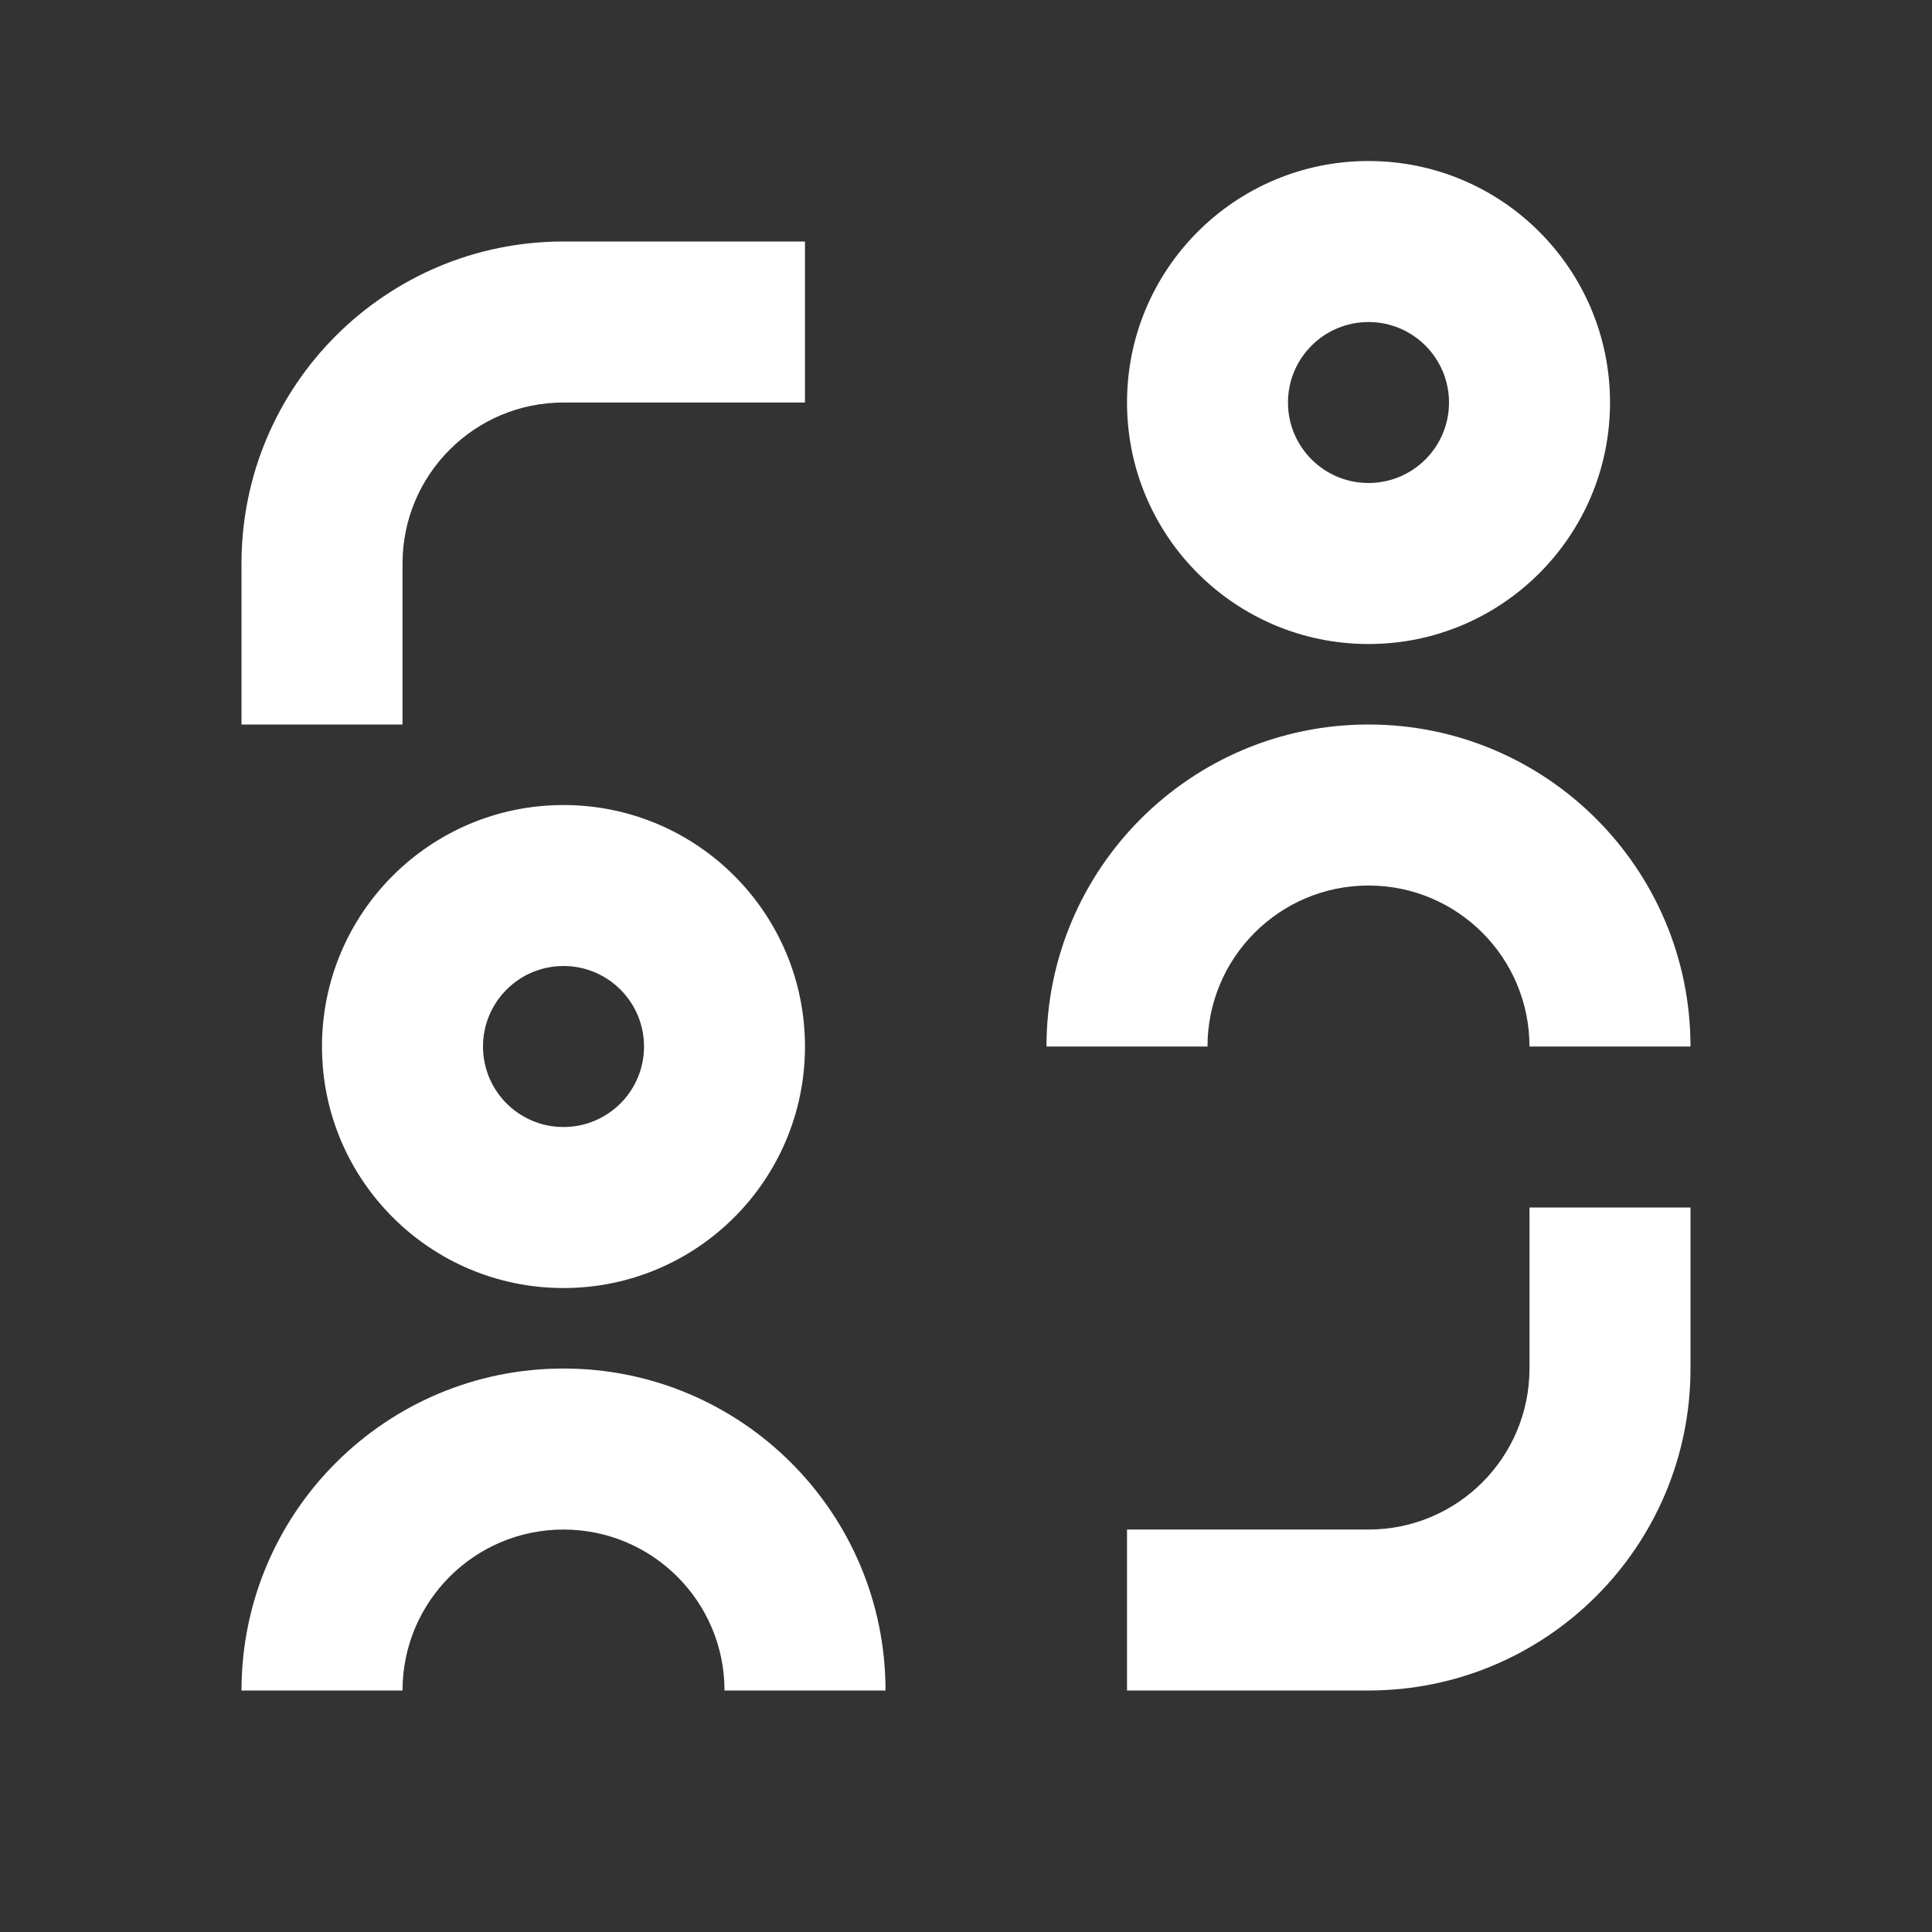
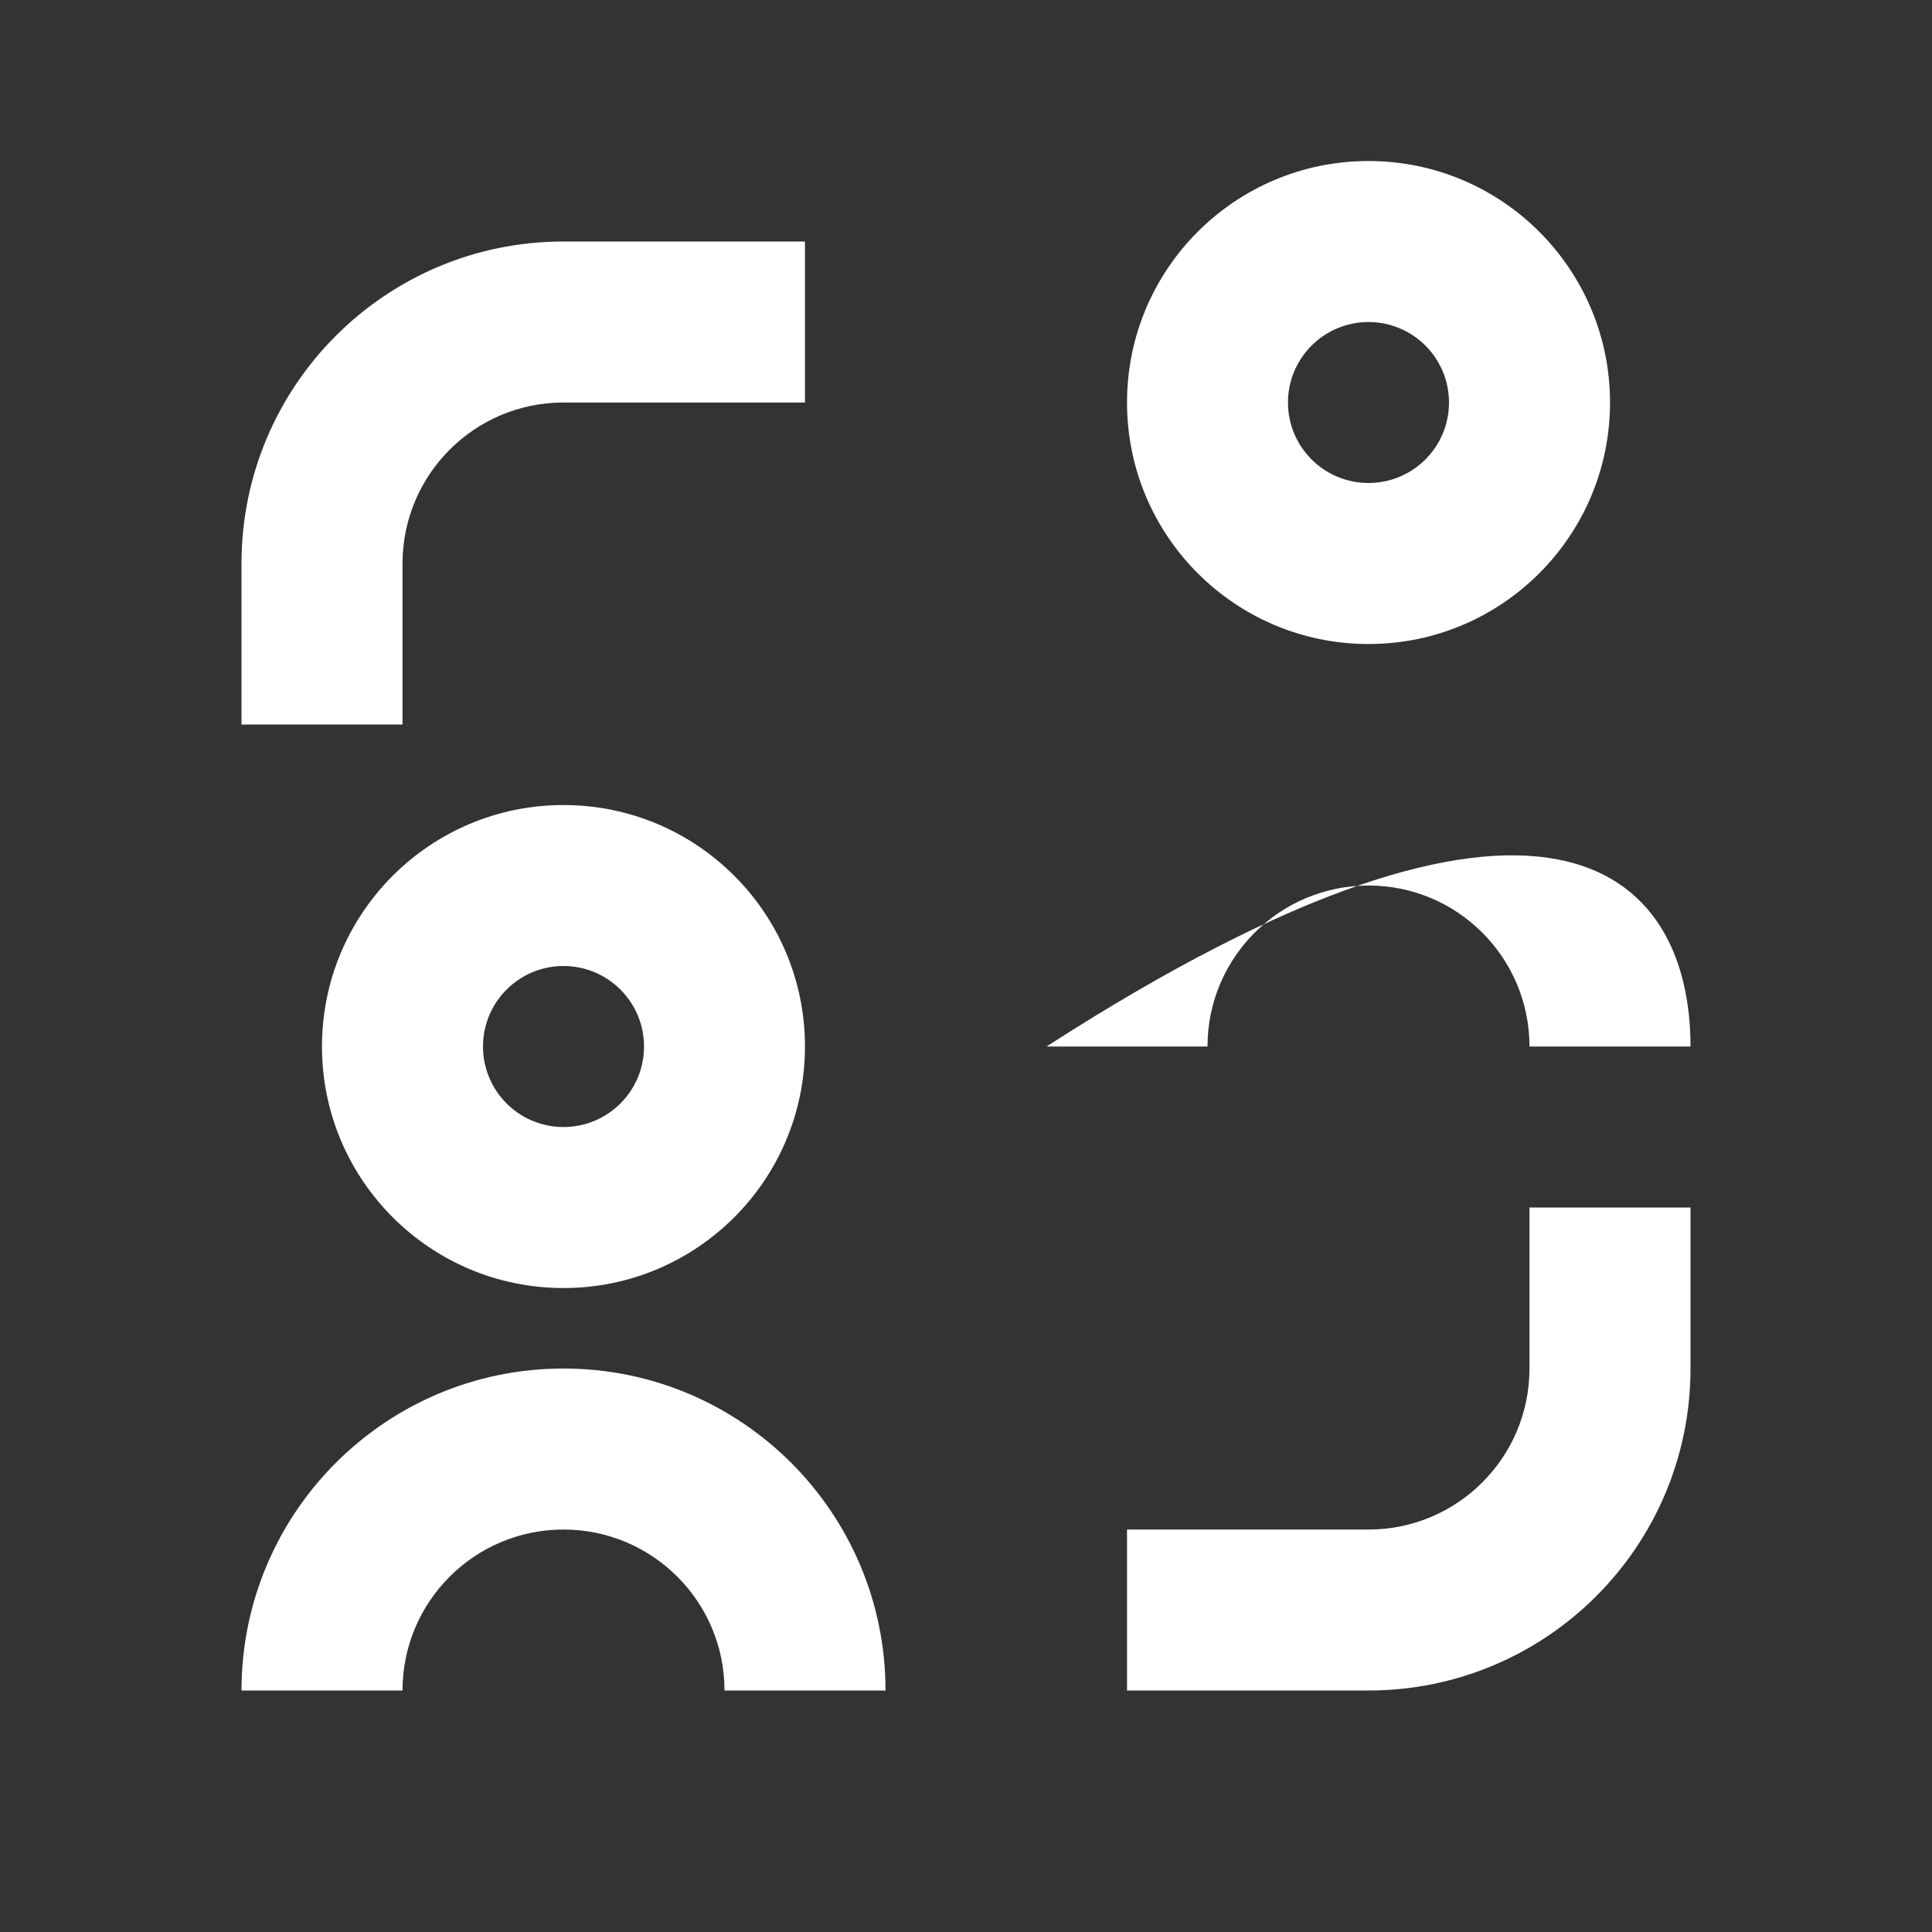
<svg xmlns="http://www.w3.org/2000/svg" width="32" height="32" viewBox="0 0 32 32" fill="none">
  <rect x="0" y="0" width="32" height="32" fill="#333333" stroke="none" />
-   <path d="M22.667 8C21.93 8 21.333 7.403 21.333 6.667C21.333 5.931 21.93 5.334 22.667 5.334C23.403 5.334 24 5.931 24 6.667C24 7.403 23.403 8 22.667 8ZM22.667 10.667C24.876 10.667 26.667 8.876 26.667 6.667C26.667 4.458 24.876 2.667 22.667 2.667C20.457 2.667 18.667 4.458 18.667 6.667C18.667 8.876 20.457 10.667 22.667 10.667ZM9.333 4C6.388 4 4 6.388 4 9.334V12H6.667V9.334C6.667 7.861 7.861 6.667 9.333 6.667H13.333V4H9.333ZM22.667 28C25.612 28 28 25.613 28 22.667V20H25.333V22.667C25.333 24.14 24.14 25.334 22.667 25.334H18.667V28H22.667ZM10.667 17.334C10.667 16.597 10.07 16 9.333 16C8.597 16 8 16.597 8 17.334C8 18.07 8.597 18.667 9.333 18.667C10.07 18.667 10.667 18.07 10.667 17.334ZM13.333 17.334C13.333 19.543 11.543 21.334 9.333 21.334C7.124 21.334 5.333 19.543 5.333 17.334C5.333 15.124 7.124 13.334 9.333 13.334C11.543 13.334 13.333 15.124 13.333 17.334ZM22.667 14.667C21.194 14.667 20 15.861 20 17.334H17.333C17.333 14.388 19.721 12 22.667 12C25.612 12 28 14.388 28 17.334H25.333C25.333 15.861 24.14 14.667 22.667 14.667ZM6.667 28C6.667 26.527 7.861 25.334 9.333 25.334C10.806 25.334 12 26.527 12 28H14.667C14.667 25.055 12.279 22.667 9.333 22.667C6.388 22.667 4 25.055 4 28H6.667Z" fill="white" />
+   <path d="M22.667 8C21.93 8 21.333 7.403 21.333 6.667C21.333 5.931 21.93 5.334 22.667 5.334C23.403 5.334 24 5.931 24 6.667C24 7.403 23.403 8 22.667 8ZM22.667 10.667C24.876 10.667 26.667 8.876 26.667 6.667C26.667 4.458 24.876 2.667 22.667 2.667C20.457 2.667 18.667 4.458 18.667 6.667C18.667 8.876 20.457 10.667 22.667 10.667ZM9.333 4C6.388 4 4 6.388 4 9.334V12H6.667V9.334C6.667 7.861 7.861 6.667 9.333 6.667H13.333V4H9.333ZM22.667 28C25.612 28 28 25.613 28 22.667V20H25.333V22.667C25.333 24.14 24.14 25.334 22.667 25.334H18.667V28H22.667ZM10.667 17.334C10.667 16.597 10.07 16 9.333 16C8.597 16 8 16.597 8 17.334C8 18.07 8.597 18.667 9.333 18.667C10.07 18.667 10.667 18.07 10.667 17.334ZM13.333 17.334C13.333 19.543 11.543 21.334 9.333 21.334C7.124 21.334 5.333 19.543 5.333 17.334C5.333 15.124 7.124 13.334 9.333 13.334C11.543 13.334 13.333 15.124 13.333 17.334ZM22.667 14.667C21.194 14.667 20 15.861 20 17.334H17.333C25.612 12 28 14.388 28 17.334H25.333C25.333 15.861 24.14 14.667 22.667 14.667ZM6.667 28C6.667 26.527 7.861 25.334 9.333 25.334C10.806 25.334 12 26.527 12 28H14.667C14.667 25.055 12.279 22.667 9.333 22.667C6.388 22.667 4 25.055 4 28H6.667Z" fill="white" />
</svg>